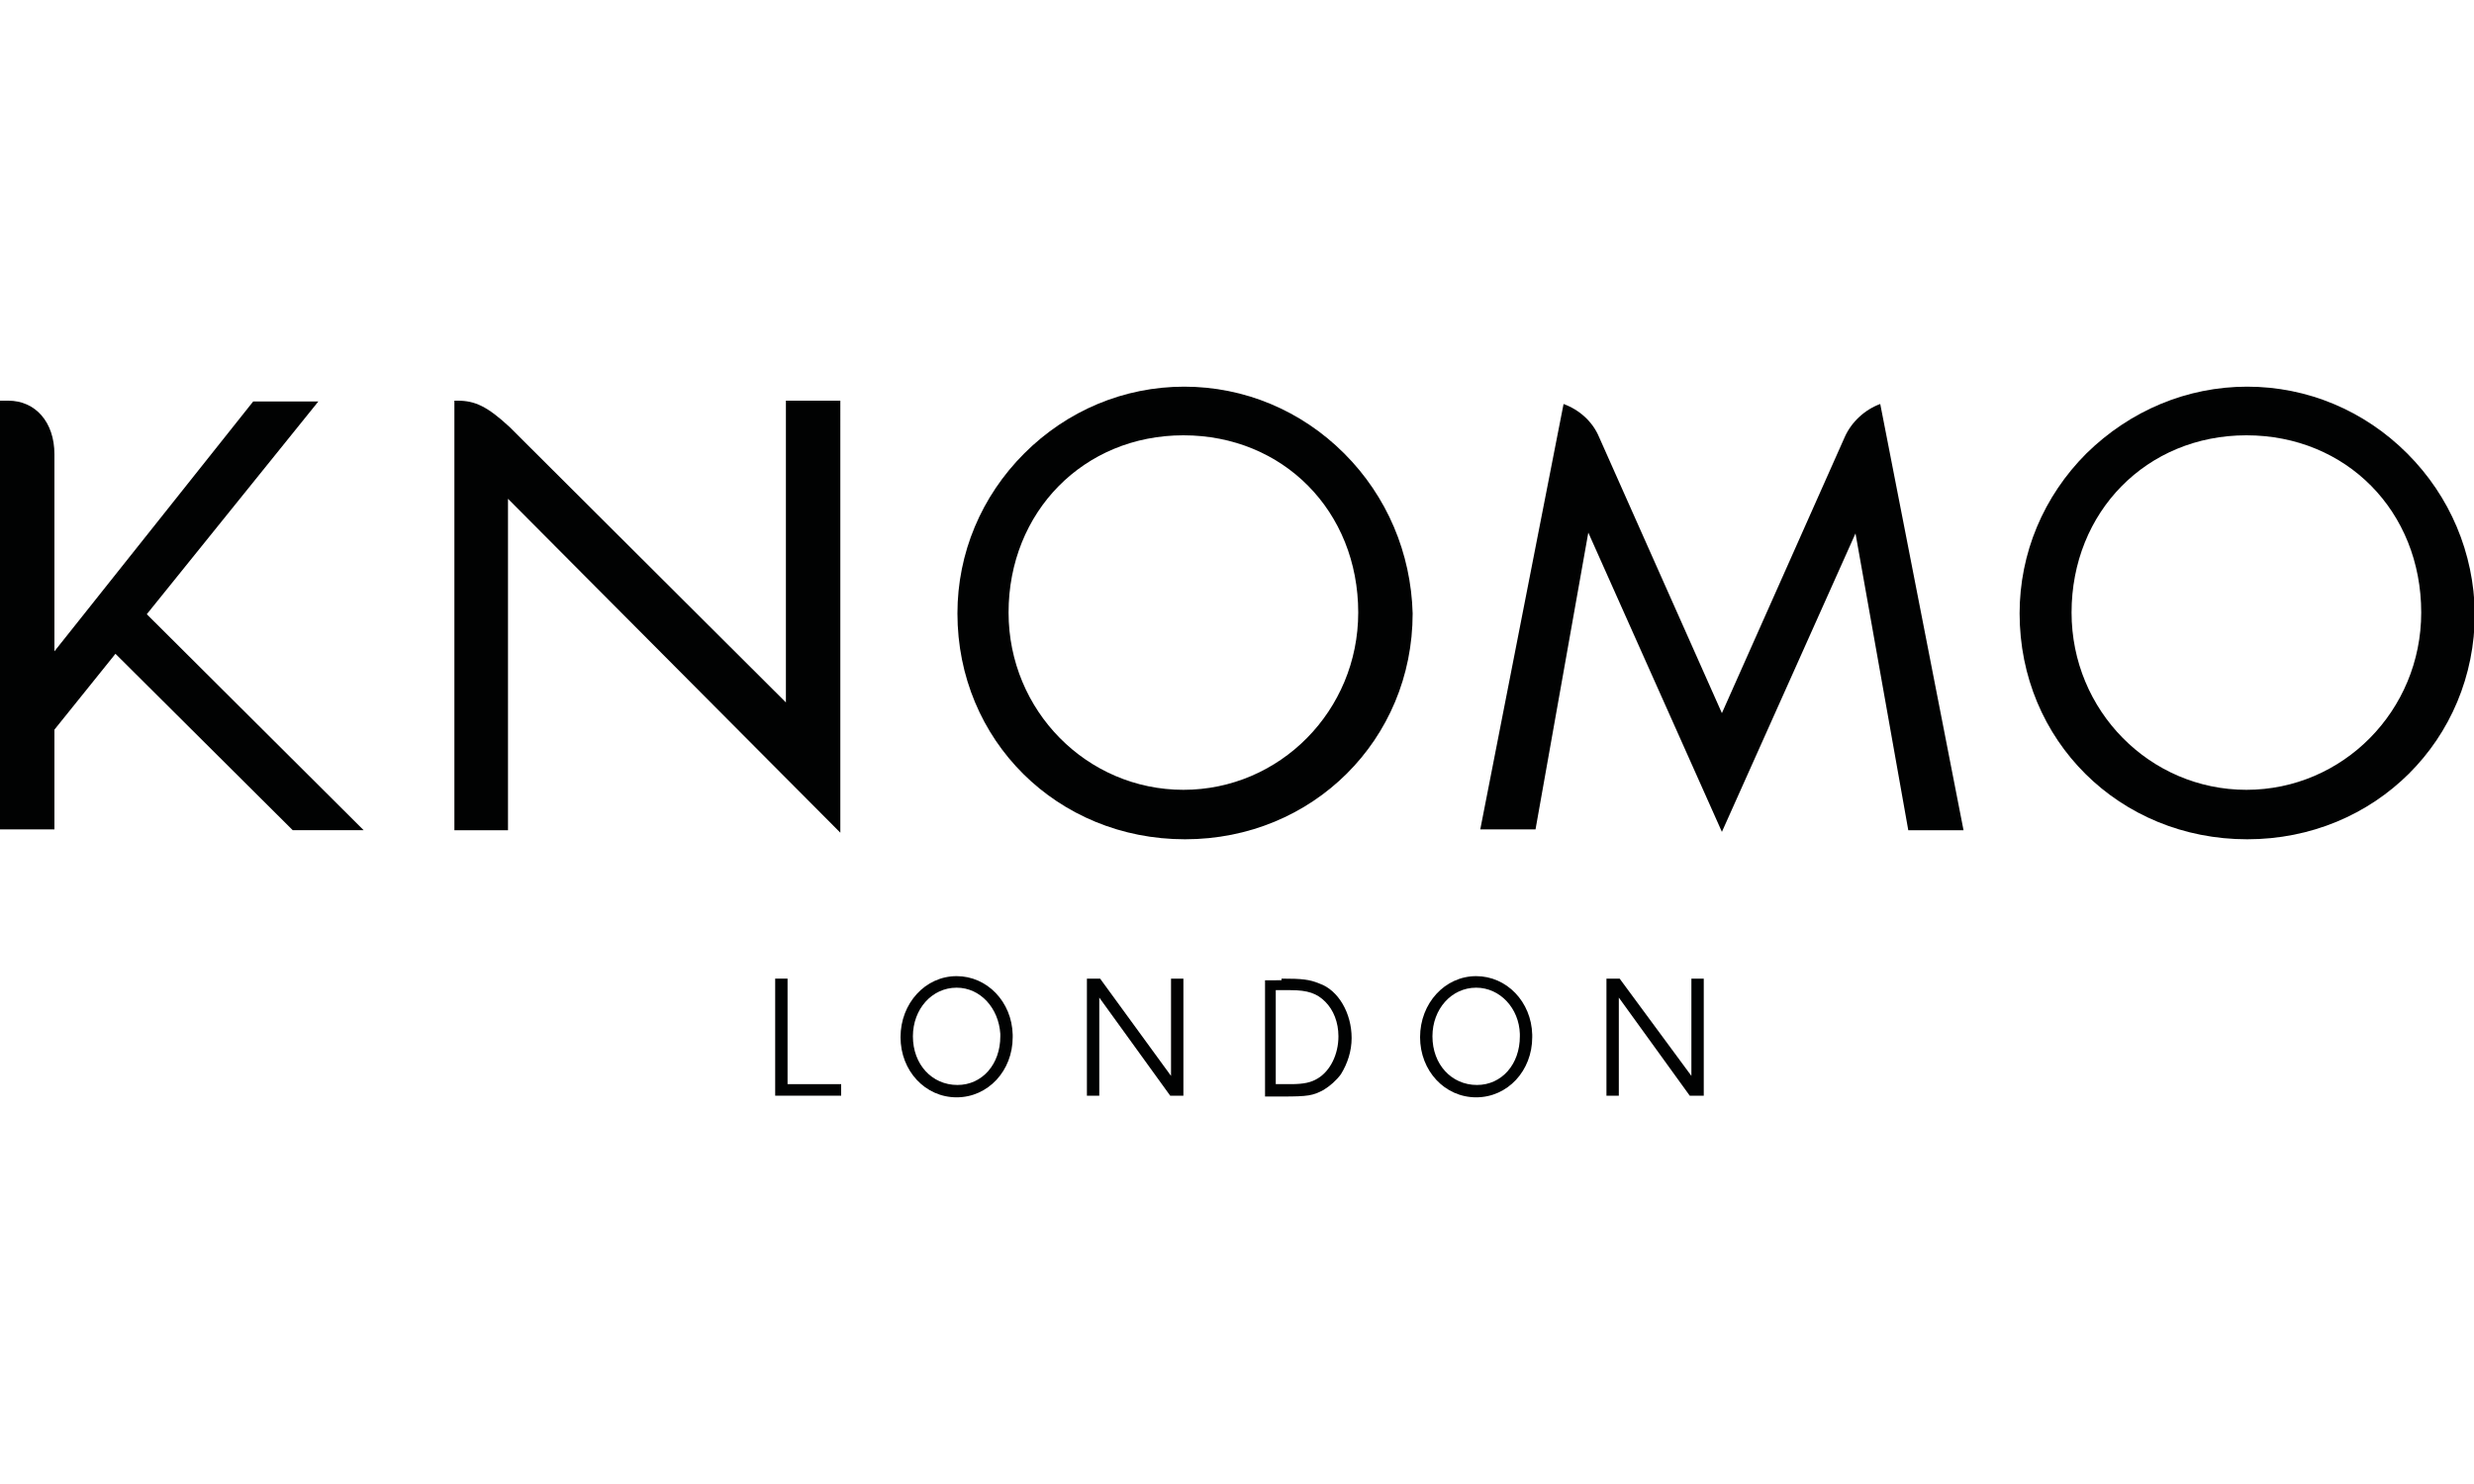
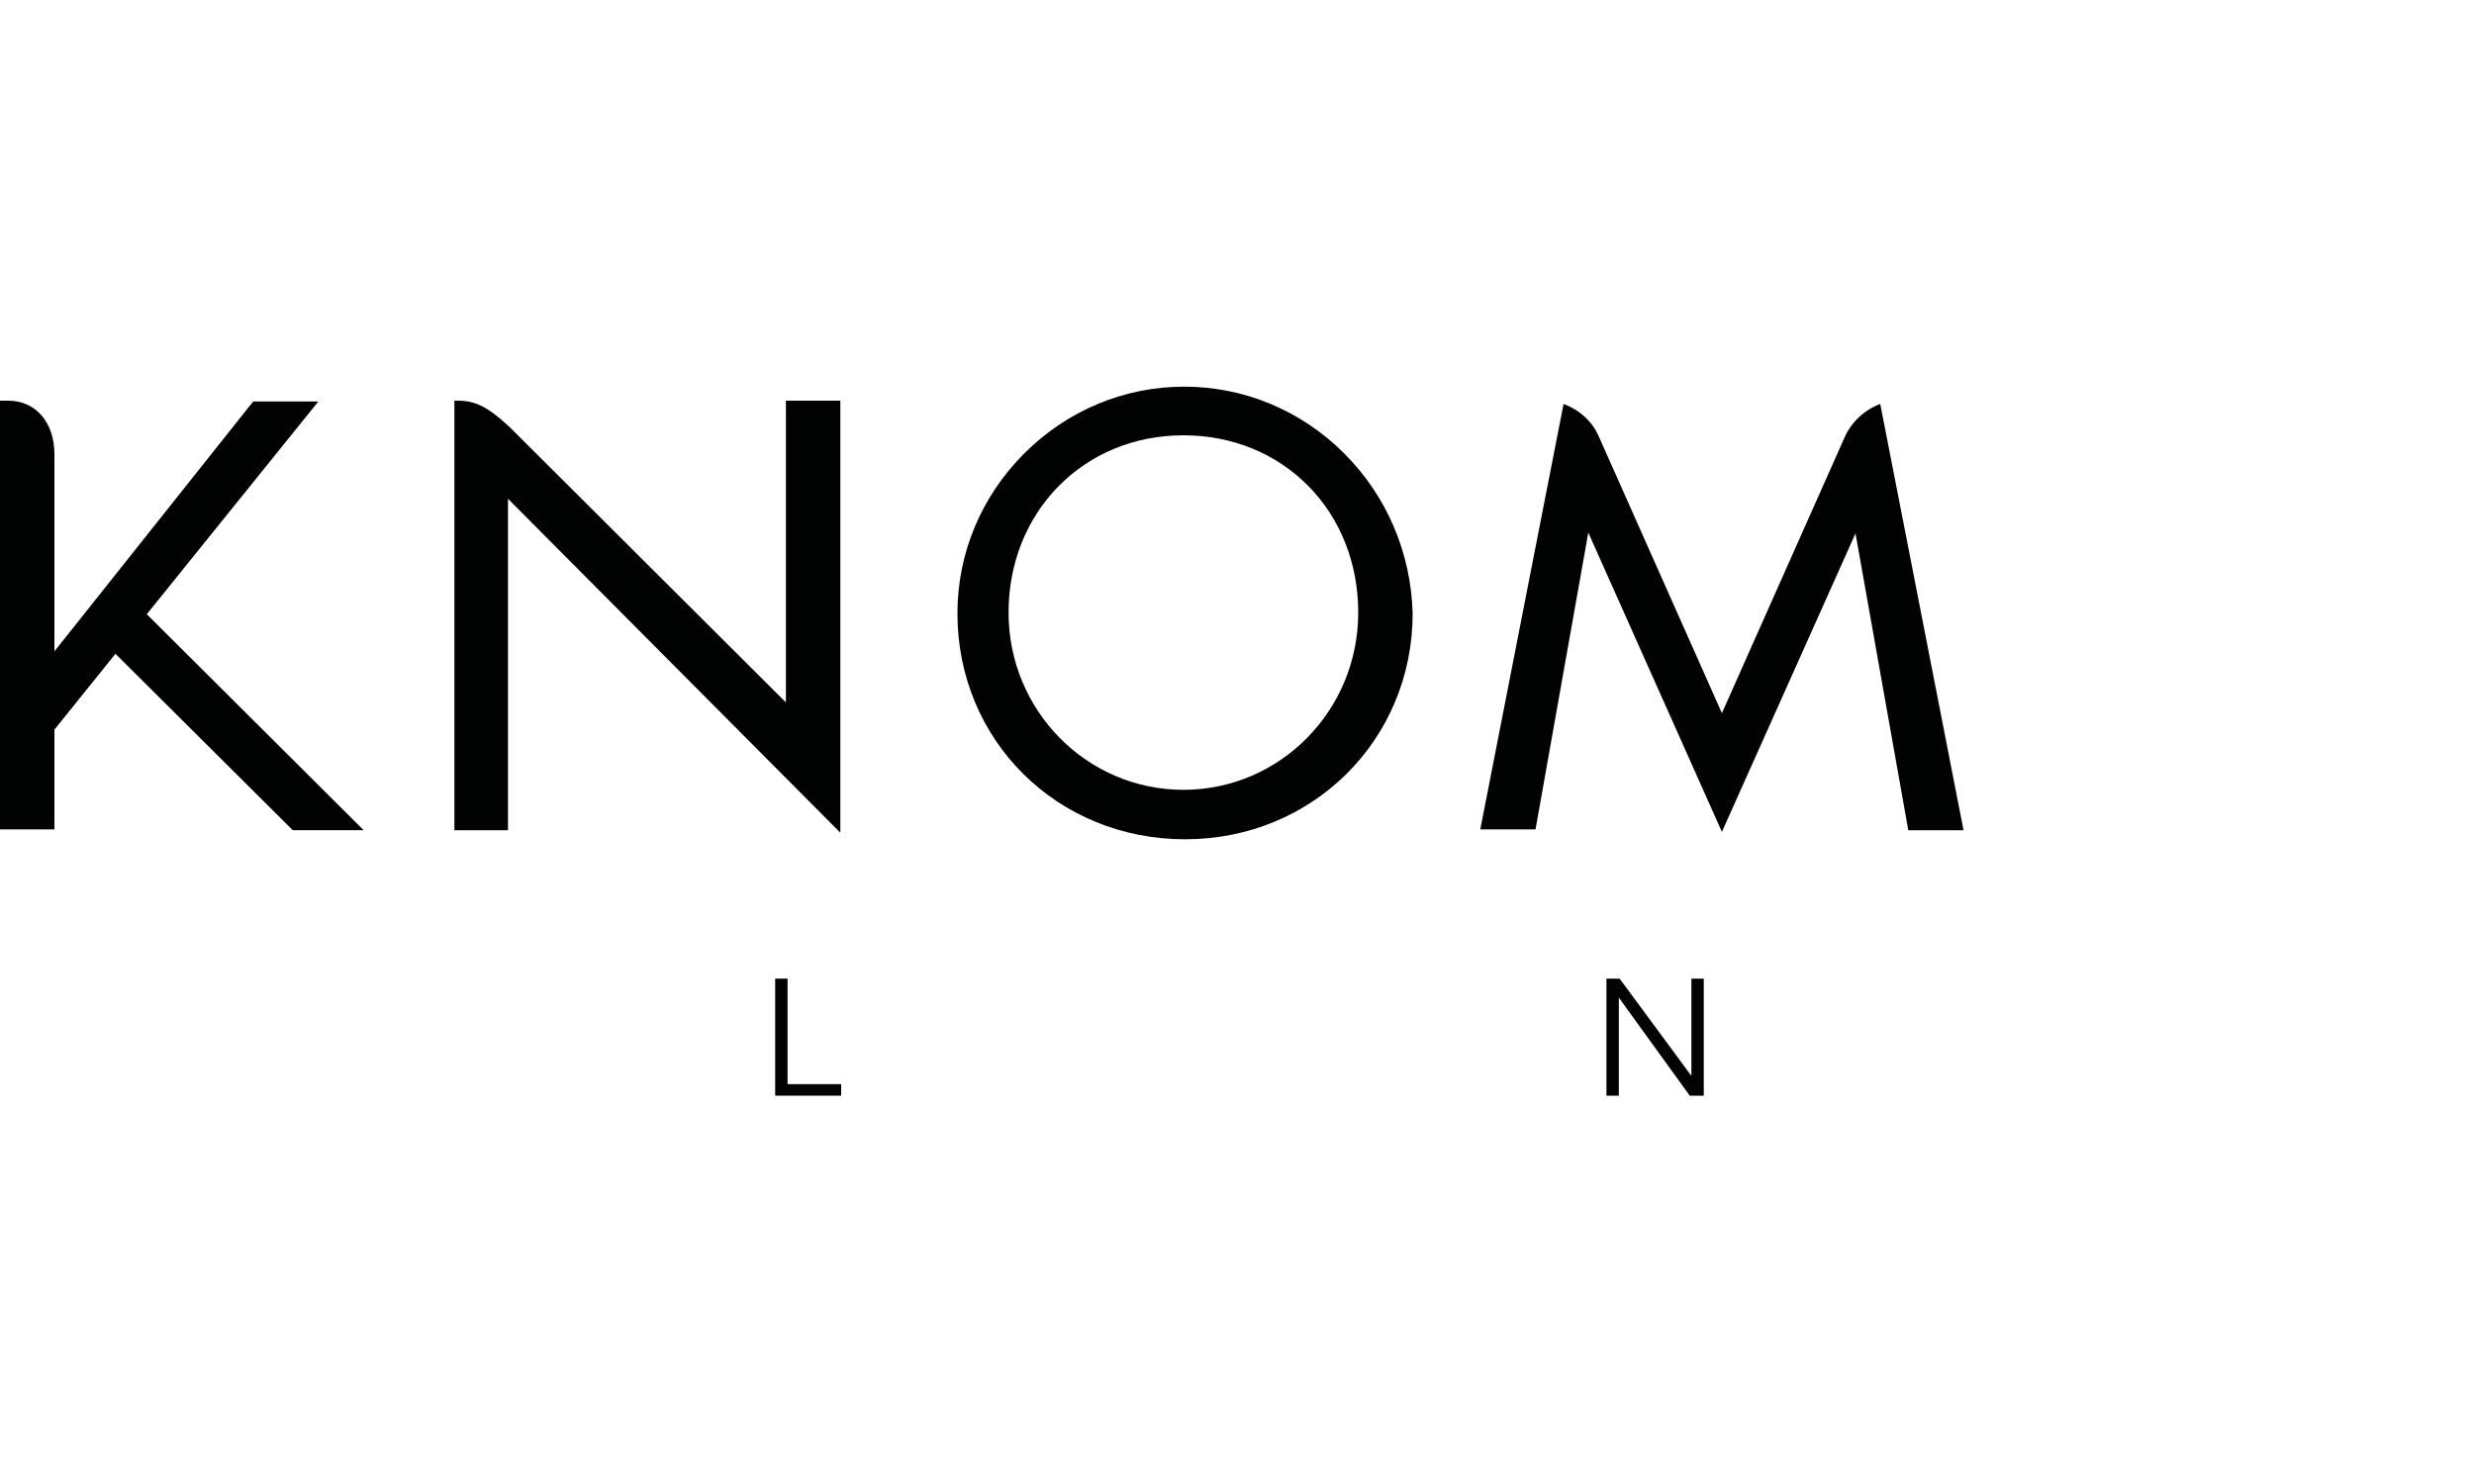
<svg xmlns="http://www.w3.org/2000/svg" version="1.1" id="Ebene_1" x="0px" y="0px" viewBox="0 0 300 180" style="enable-background:new 0 0 300 180;" xml:space="preserve">
  <style type="text/css">
	.st0{fill:#010202;}
</style>
  <path class="st0" d="M17.8,74.5l20.8-25.8h-7.9L6.6,79V55.1c0-3.9-2.3-6.5-5.6-6.5H0v52h6.6V88.5l7.4-9.2l21.5,21.4h8.6L17.8,74.5" />
  <path class="st0" d="M163,55c-5.2-5.2-12.1-8.1-19.4-8.1s-14.2,2.9-19.4,8.1c-5.2,5.2-8.1,12.1-8.1,19.4c0,15.4,12.1,27.4,27.6,27.4  s27.6-12.1,27.6-27.4C171.1,67.1,168.2,60.2,163,55 M143.5,95.8c-11.7,0-21.2-9.6-21.2-21.5c0-12.2,9.1-21.5,21.2-21.5  c12.1,0,21.2,9.2,21.2,21.5C164.7,86.2,155.2,95.8,143.5,95.8z" />
-   <path class="st0" d="M291.9,55c-5.2-5.2-12.1-8.1-19.4-8.1c-7.3,0-14.2,2.9-19.5,8.1c-5.2,5.2-8.1,12.1-8.1,19.4  c0,15.4,12.1,27.4,27.6,27.4c15.5,0,27.6-12.1,27.6-27.4C300,67.1,297.1,60.2,291.9,55 M272.4,95.8c-11.7,0-21.2-9.6-21.2-21.5  c0-12.2,9.1-21.5,21.2-21.5c12.1,0,21.2,9.2,21.2,21.5C293.6,86.2,284.1,95.8,272.4,95.8z" />
  <path class="st0" d="M101.8,48.6h-6.5v36.6L61.8,51.8c-2.7-2.5-4.2-3.2-6.3-3.2c-0.1,0-0.3,0-0.4,0v52.1h6.5V60.5l40.3,40.5V48.6" />
  <path class="st0" d="M208.8,100.9L225,64.7l6.4,36h6.7L228,49c-1.9,0.7-3.5,2.2-4.3,4l-14.9,33.5l-14.9-33.5c-0.8-1.9-2.4-3.3-4.3-4  l-10.1,51.6h6.7l6.4-36L208.8,100.9" />
  <polyline class="st0" points="95.5,131.5 102,131.5 102,132.9 94,132.9 94,118.7 95.5,118.7 95.5,131.5 " />
-   <path class="st0" d="M122.8,125.8c0,4.1-3,7.3-6.8,7.3c-3.8,0-6.8-3.2-6.8-7.3c0-4.1,3-7.4,6.8-7.4c3.7,0,6.7,3.1,6.8,7.1  C122.8,125.6,122.8,125.7,122.8,125.8 M116,119.8c-3,0-5.3,2.6-5.3,5.9c0,3.4,2.3,5.9,5.4,5.9c3,0,5.2-2.5,5.2-5.9  c0-0.1,0-0.2,0-0.3C121.1,122.3,118.9,119.8,116,119.8z" />
-   <polyline class="st0" points="143.5,132.9 141.9,132.9 133.3,121 133.3,132.9 131.8,132.9 131.8,118.7 133.4,118.7 142,130.5   142,118.7 143.5,118.7 143.5,132.9 " />
-   <path class="st0" d="M155.4,118.7c2.5,0,3.4,0.1,4.6,0.6c2.3,0.8,3.9,3.6,3.9,6.6c0,1.6-0.5,3.1-1.3,4.4c-0.6,0.8-1.3,1.4-2.1,1.9  c-1.3,0.7-1.9,0.8-5,0.8h-2.1v-14.1H155.4 M154.8,131.5h1.7c1.6,0,2.5-0.2,3.3-0.7c1.5-0.9,2.5-2.9,2.5-5.1c0-1.7-0.6-3.2-1.6-4.2  c-1-1-2.1-1.4-4.2-1.4h-1.8V131.5z" />
-   <path class="st0" d="M185.8,125.8c0,4.1-3,7.3-6.8,7.3c-3.8,0-6.8-3.2-6.8-7.3c0-4.1,3-7.4,6.8-7.4c3.7,0,6.7,3.1,6.8,7.1  C185.8,125.6,185.8,125.7,185.8,125.8 M179,119.8c-3,0-5.3,2.6-5.3,5.9c0,3.4,2.3,5.9,5.4,5.9c3,0,5.2-2.5,5.2-5.9  c0-0.1,0-0.2,0-0.3C184.2,122.3,181.9,119.8,179,119.8z" />
  <polyline class="st0" points="206.6,132.9 204.9,132.9 196.3,121 196.3,132.9 194.8,132.9 194.8,118.7 196.4,118.7 205.1,130.5   205.1,118.7 206.6,118.7 206.6,132.9 " />
</svg>